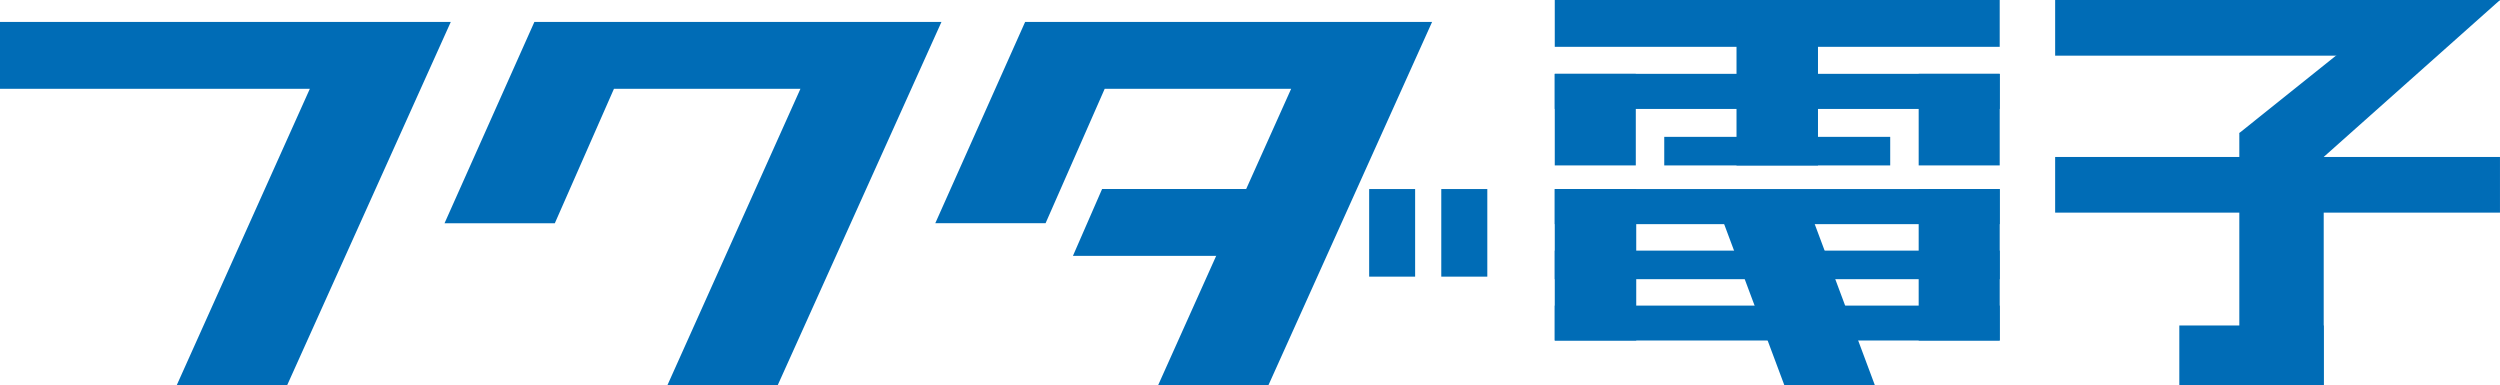
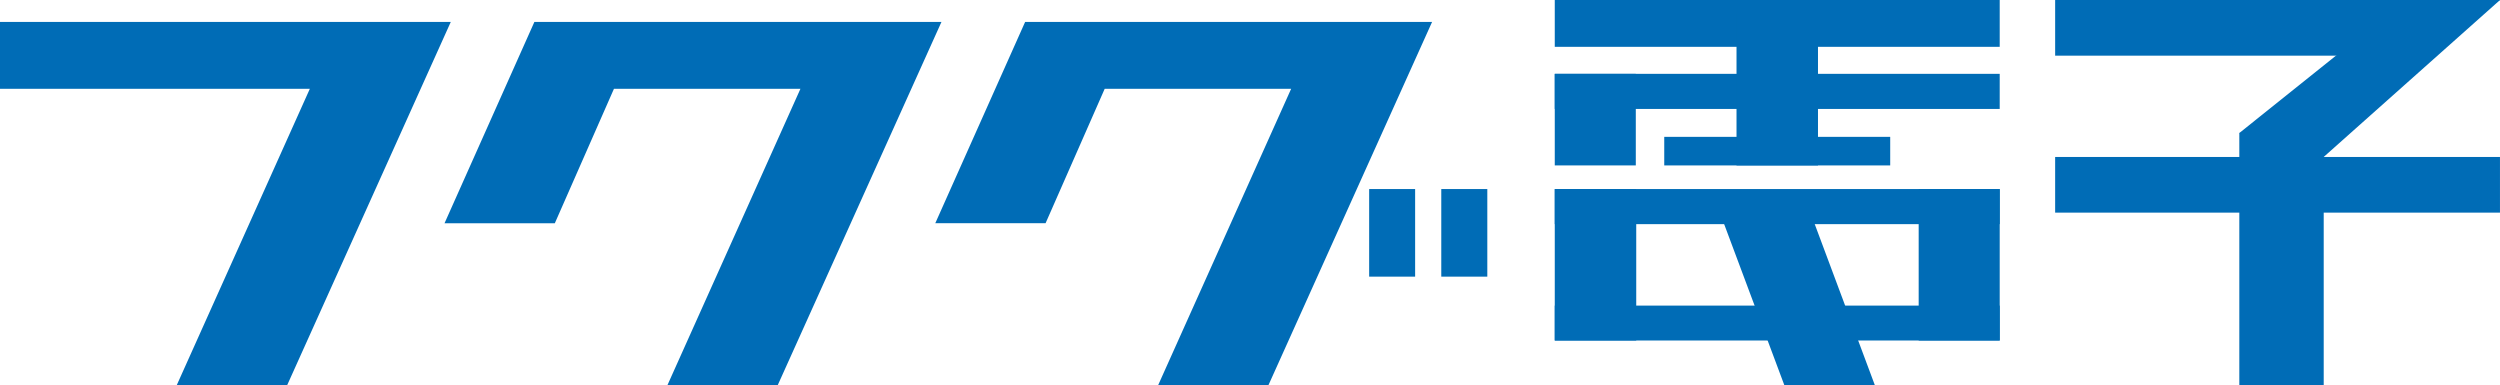
<svg xmlns="http://www.w3.org/2000/svg" width="170" height="26.183" viewBox="0 0 170 26.183">
  <g transform="translate(139.75)">
    <g transform="translate(8.444)">
-       <rect width="9.819" height="4.05" transform="translate(0 22.133)" fill="#006cb6" />
      <rect width="5.738" height="17.146" transform="translate(4.08 9.037)" fill="#006cb6" />
      <path d="M451.891,27.575,439.9,38.249l-5.738-1.627,11.3-9.047Z" transform="translate(-430.084 -27.575)" fill="#006cb6" />
    </g>
    <path d="M445.754,31.36l6.135-3.785H421.641V31.36Z" transform="translate(-421.641 -27.575)" fill="#006cb6" />
    <rect width="30.248" height="3.785" transform="translate(0 10.674)" fill="#006cb6" />
  </g>
  <path d="M281.891,29.067v4.545h21.07l-9.048,20.147h7.509l11.122-24.692Z" transform="translate(-281.891 -27.575)" fill="#006cb6" />
  <path d="M318.229,29.067l-6.11,13.688h7.5l4.021-9.142h12.681l-9.042,20.147h7.5L345.91,29.067Z" transform="translate(-281.891 -27.575)" fill="#006cb6" />
  <g transform="translate(63.595 1.491)">
    <path d="M351.6,29.067l-6.11,13.688h7.5l4.021-9.142H369.69l-9.042,20.147h7.5l11.125-24.692Z" transform="translate(-345.486 -29.067)" fill="#006cb6" />
-     <path d="M371.828,40.43H356.833l-1.983,4.546h14.978Z" transform="translate(-345.486 -29.067)" fill="#006cb6" />
    <g transform="translate(29.508 11.364)">
      <rect width="3.126" height="5.957" fill="#006cb6" />
      <rect width="3.13" height="5.957" transform="translate(4.904)" fill="#006cb6" />
    </g>
  </g>
  <g transform="translate(105.724)">
    <path d="M405.059,42.193H398.9l4.322,11.566h6.155Z" transform="translate(-387.614 -27.575)" fill="#006cb6" />
    <rect width="30.256" height="2.387" transform="translate(0 12.855)" fill="#006cb6" />
    <rect width="30.256" height="2.387" transform="translate(0 5.021)" fill="#006cb6" />
    <rect width="30.256" height="3.184" fill="#006cb6" />
    <rect width="15.365" height="1.943" transform="translate(7.445 9.306)" fill="#006cb6" />
-     <rect width="30.256" height="1.942" transform="translate(0 17.042)" fill="#006cb6" />
    <rect width="30.256" height="2.373" transform="translate(0 20.781)" fill="#006cb6" />
    <rect width="5.54" height="10.299" transform="translate(0 12.855)" fill="#006cb6" />
    <rect width="5.51" height="10.299" transform="translate(24.746 12.855)" fill="#006cb6" />
    <rect width="5.54" height="10.323" transform="translate(12.359 0.926)" fill="#006cb6" />
-     <rect width="5.51" height="6.227" transform="translate(24.746 5.021)" fill="#006cb6" />
    <rect width="5.51" height="6.227" transform="translate(0 5.021)" fill="#006cb6" />
  </g>
</svg>